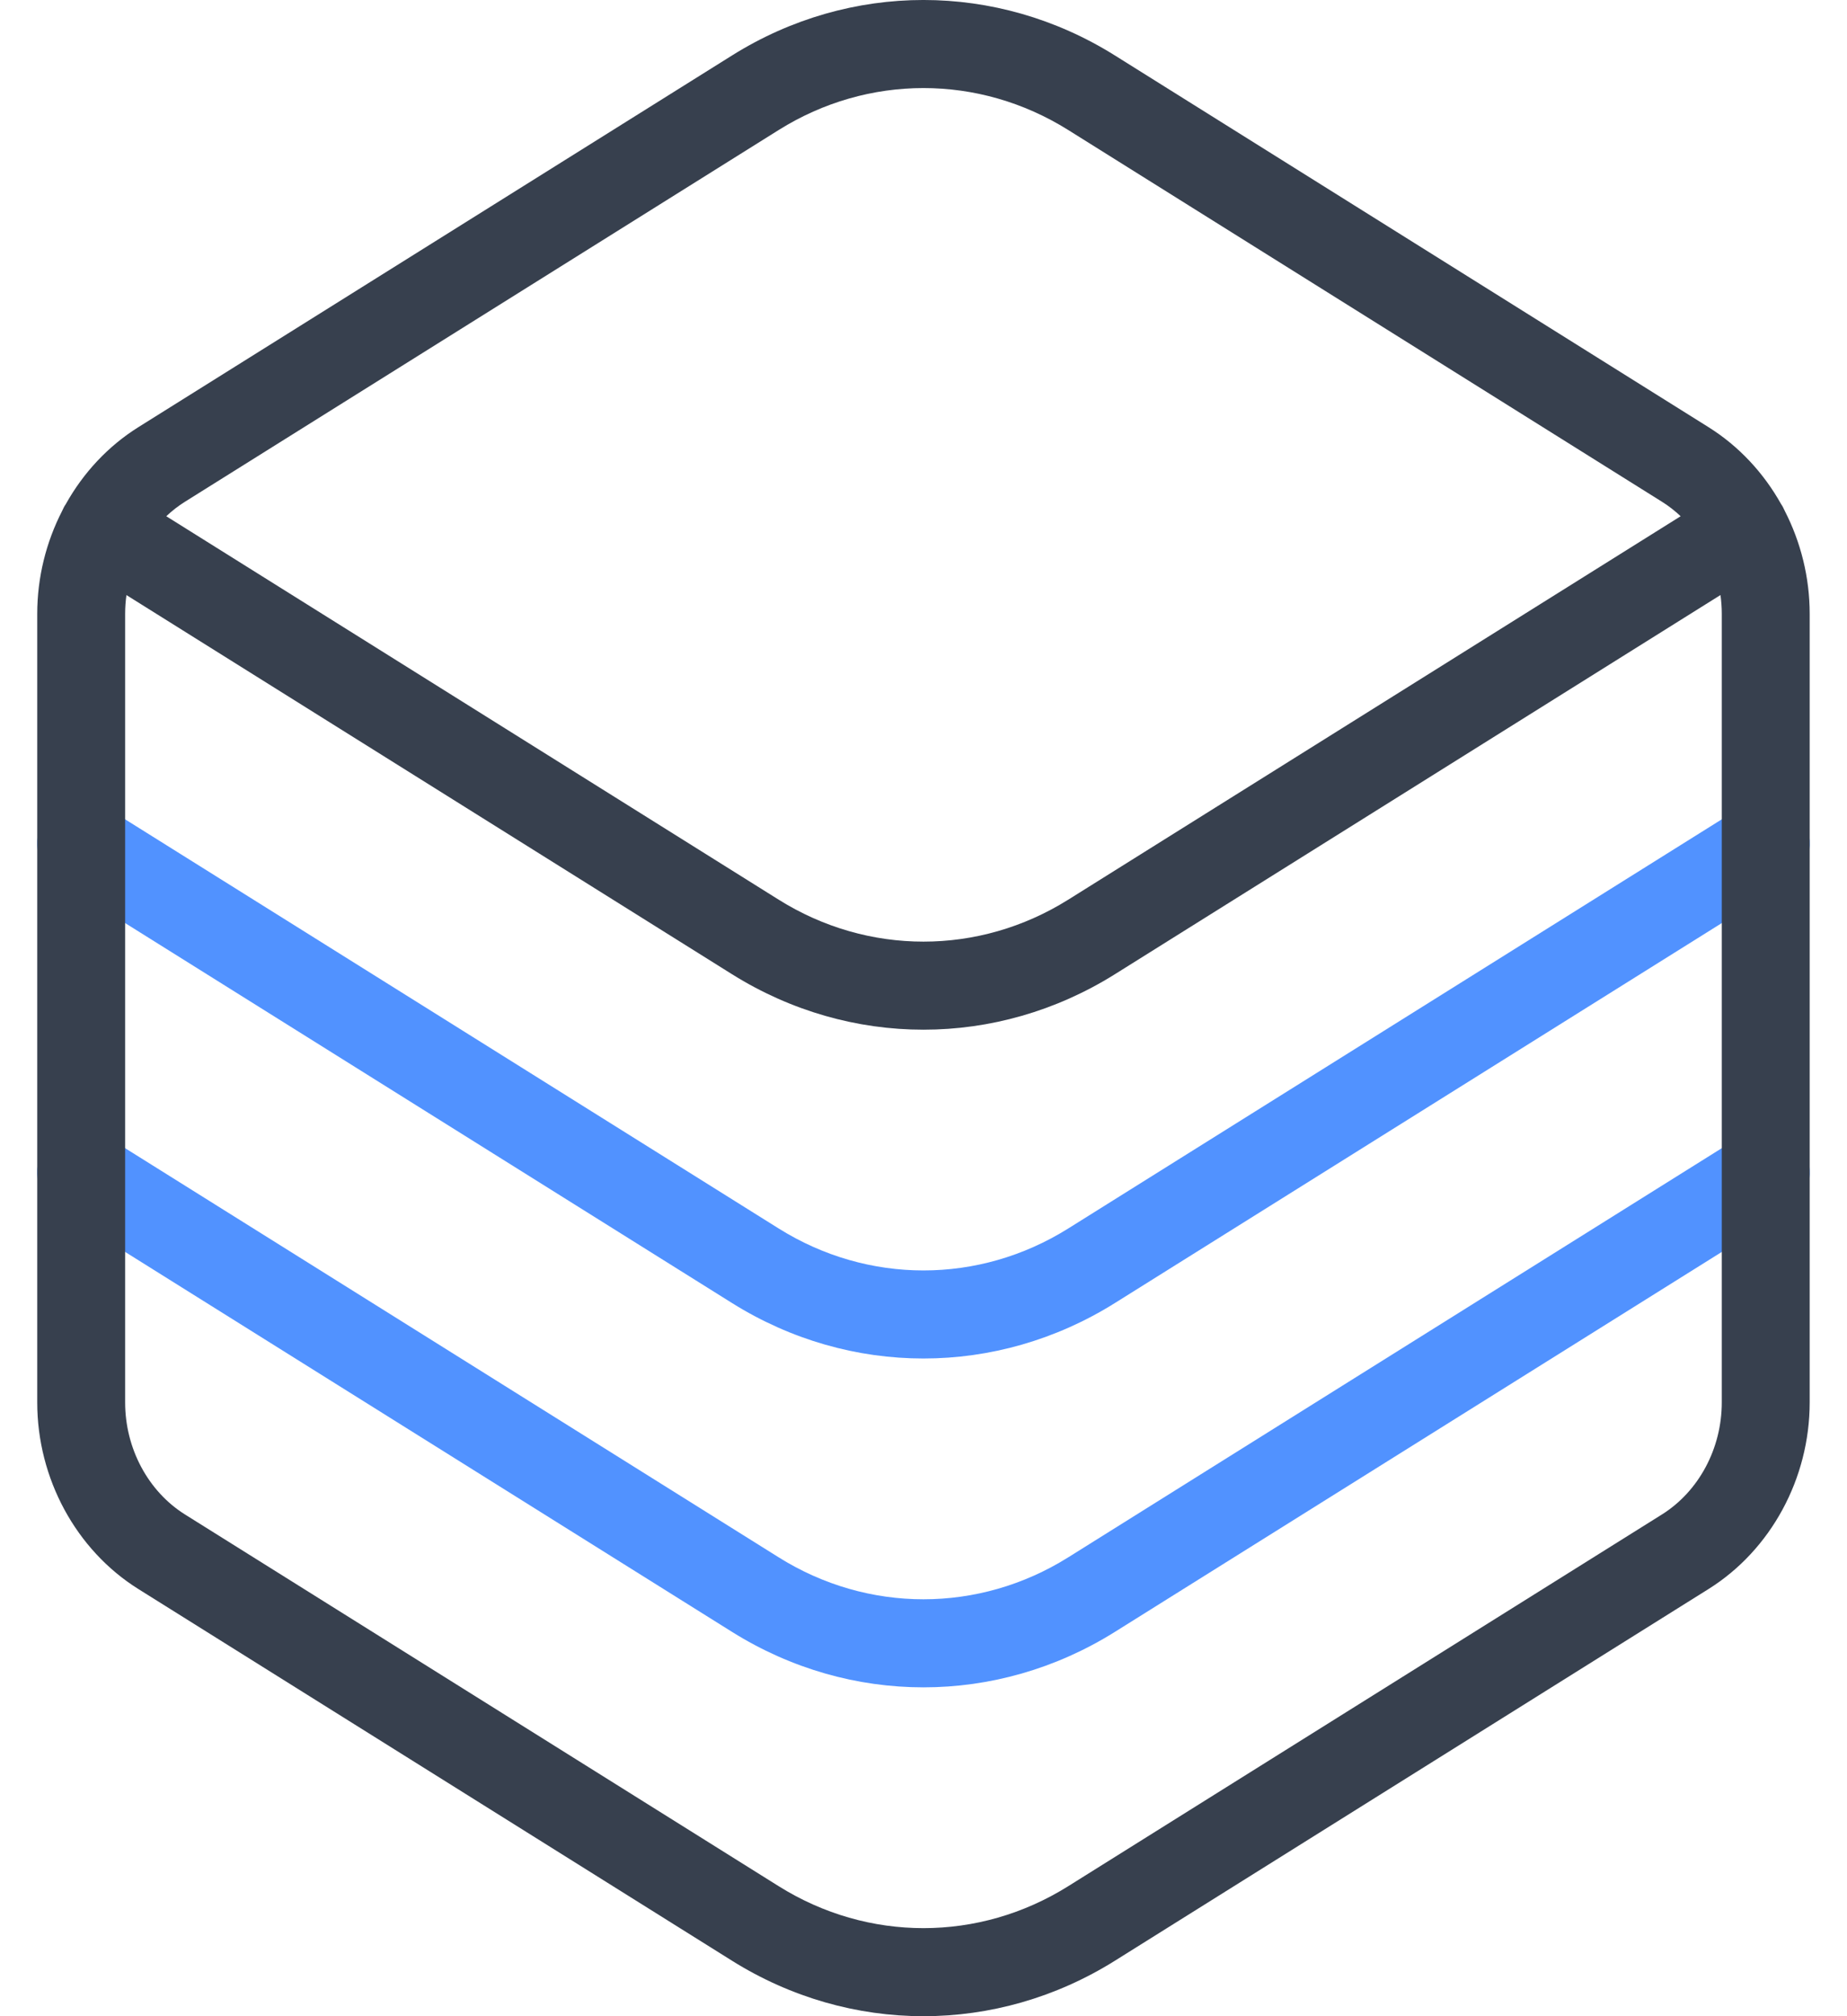
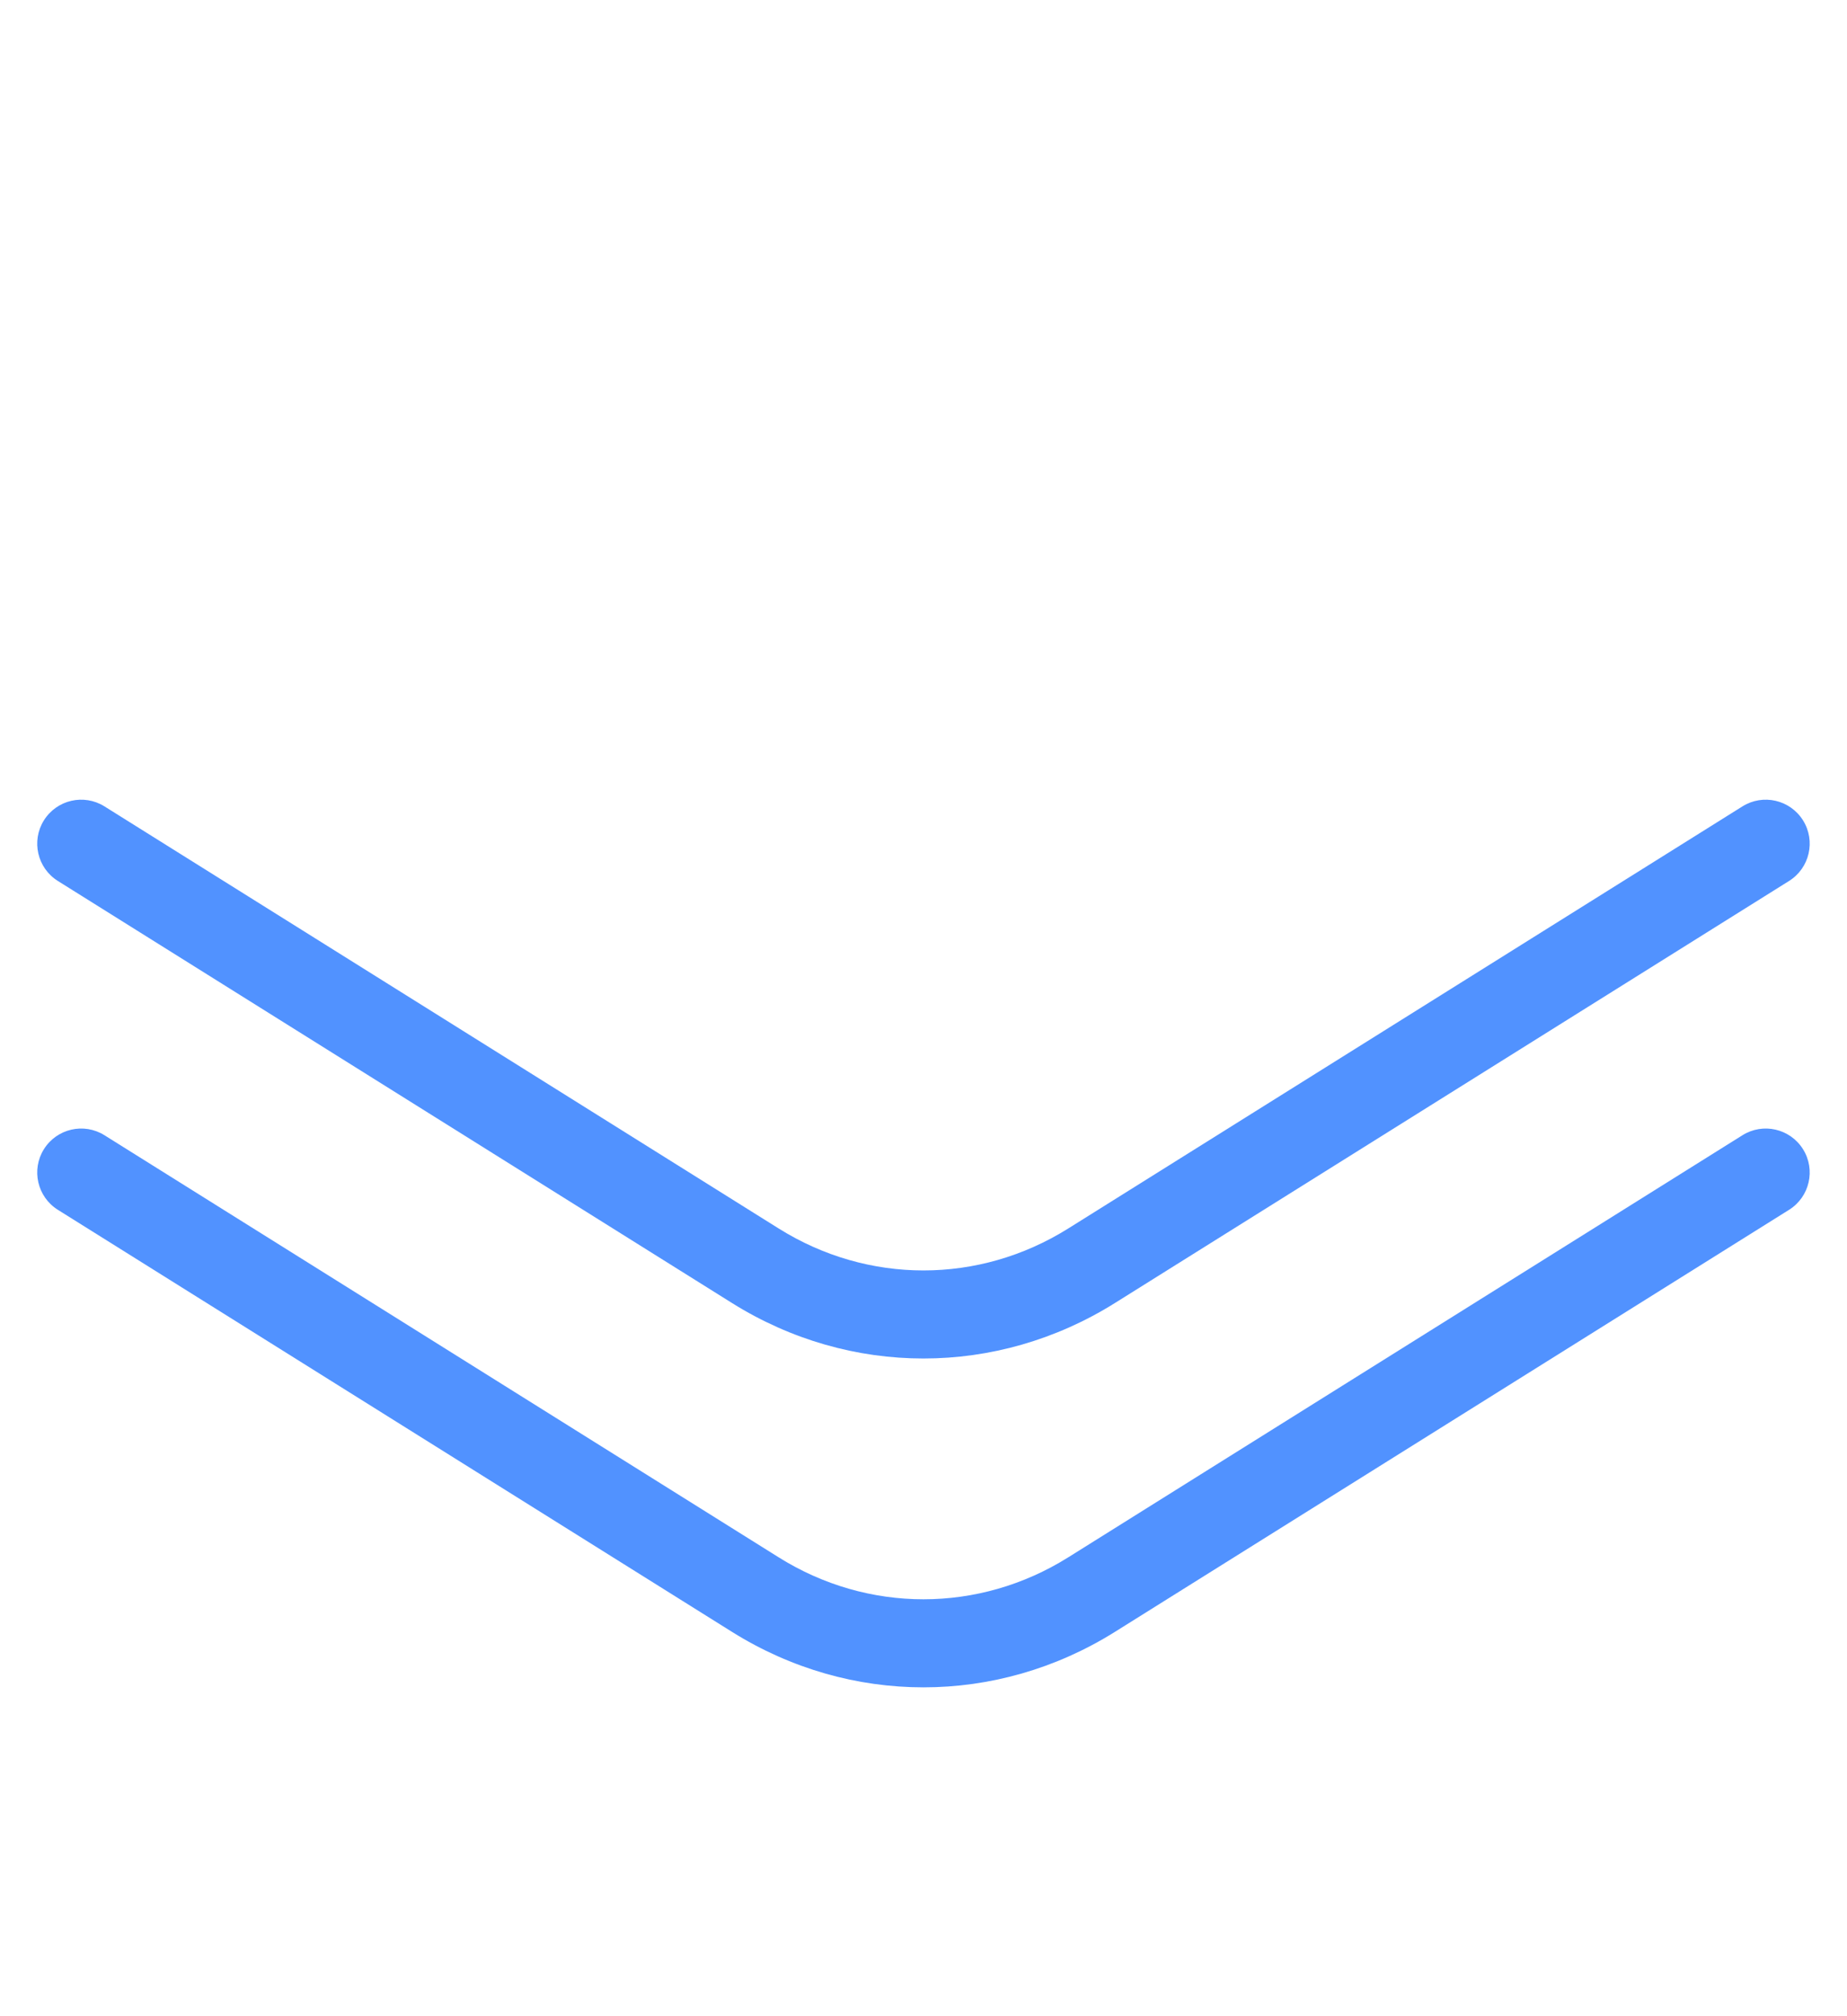
<svg xmlns="http://www.w3.org/2000/svg" width="44" height="48" viewBox="0 0 44 48" fill="none">
  <path d="M21.999 40.171C20.423 40.171 18.847 39.731 17.441 38.852L1.378 28.802C0.888 28.495 0.74 27.849 1.046 27.359C1.353 26.869 1.999 26.72 2.489 27.027L18.552 37.077C20.678 38.407 23.32 38.407 25.446 37.077L41.509 27.027C41.999 26.72 42.645 26.869 42.952 27.359C43.259 27.849 43.11 28.495 42.62 28.802L26.557 38.852C25.151 39.731 23.575 40.171 21.999 40.171Z" fill="#5192FF" />
  <path d="M21.999 32.342C20.423 32.342 18.847 31.902 17.441 31.023L1.378 20.973C0.888 20.666 0.74 20.02 1.046 19.53C1.353 19.04 1.999 18.891 2.489 19.198L18.552 29.248C20.678 30.578 23.32 30.578 25.446 29.248L41.509 19.198C41.999 18.891 42.645 19.04 42.952 19.53C43.259 20.02 43.11 20.666 42.62 20.973L26.557 31.023C25.151 31.902 23.575 32.342 21.999 32.342Z" fill="#5192FF" />
-   <path d="M42.516 12.16C42.492 12.106 42.465 12.05 42.43 12.001C42.014 11.258 41.424 10.622 40.7 10.169L26.557 1.319C23.745 -0.44 20.252 -0.44 17.441 1.319L3.297 10.169C2.573 10.622 1.983 11.258 1.568 12.001C1.533 12.05 1.506 12.106 1.482 12.16C1.099 12.904 0.887 13.746 0.887 14.613V33.388C0.887 35.198 1.81 36.901 3.297 37.831L17.441 46.681C18.847 47.56 20.423 48 21.999 48C23.575 48 25.151 47.56 26.557 46.681L40.7 37.831C42.187 36.901 43.111 35.198 43.111 33.388V14.612C43.111 13.746 42.899 12.905 42.516 12.16ZM18.552 3.094C20.678 1.764 23.32 1.764 25.446 3.094L39.59 11.944C39.751 12.044 39.9 12.161 40.037 12.29L25.446 21.42C23.32 22.75 20.678 22.75 18.552 21.42L3.961 12.29C4.098 12.161 4.247 12.044 4.408 11.944L18.552 3.094ZM41.017 33.387C41.017 34.483 40.47 35.505 39.59 36.056L25.446 44.906C23.32 46.236 20.678 46.236 18.552 44.906L4.408 36.056C3.528 35.505 2.981 34.483 2.981 33.387V14.612C2.981 14.462 2.992 14.313 3.012 14.167L17.441 23.195C18.847 24.074 20.423 24.514 21.999 24.514C23.575 24.514 25.151 24.074 26.557 23.195L40.986 14.166C41.006 14.313 41.017 14.462 41.017 14.612V33.387H41.017Z" fill="#37404E" />
</svg>